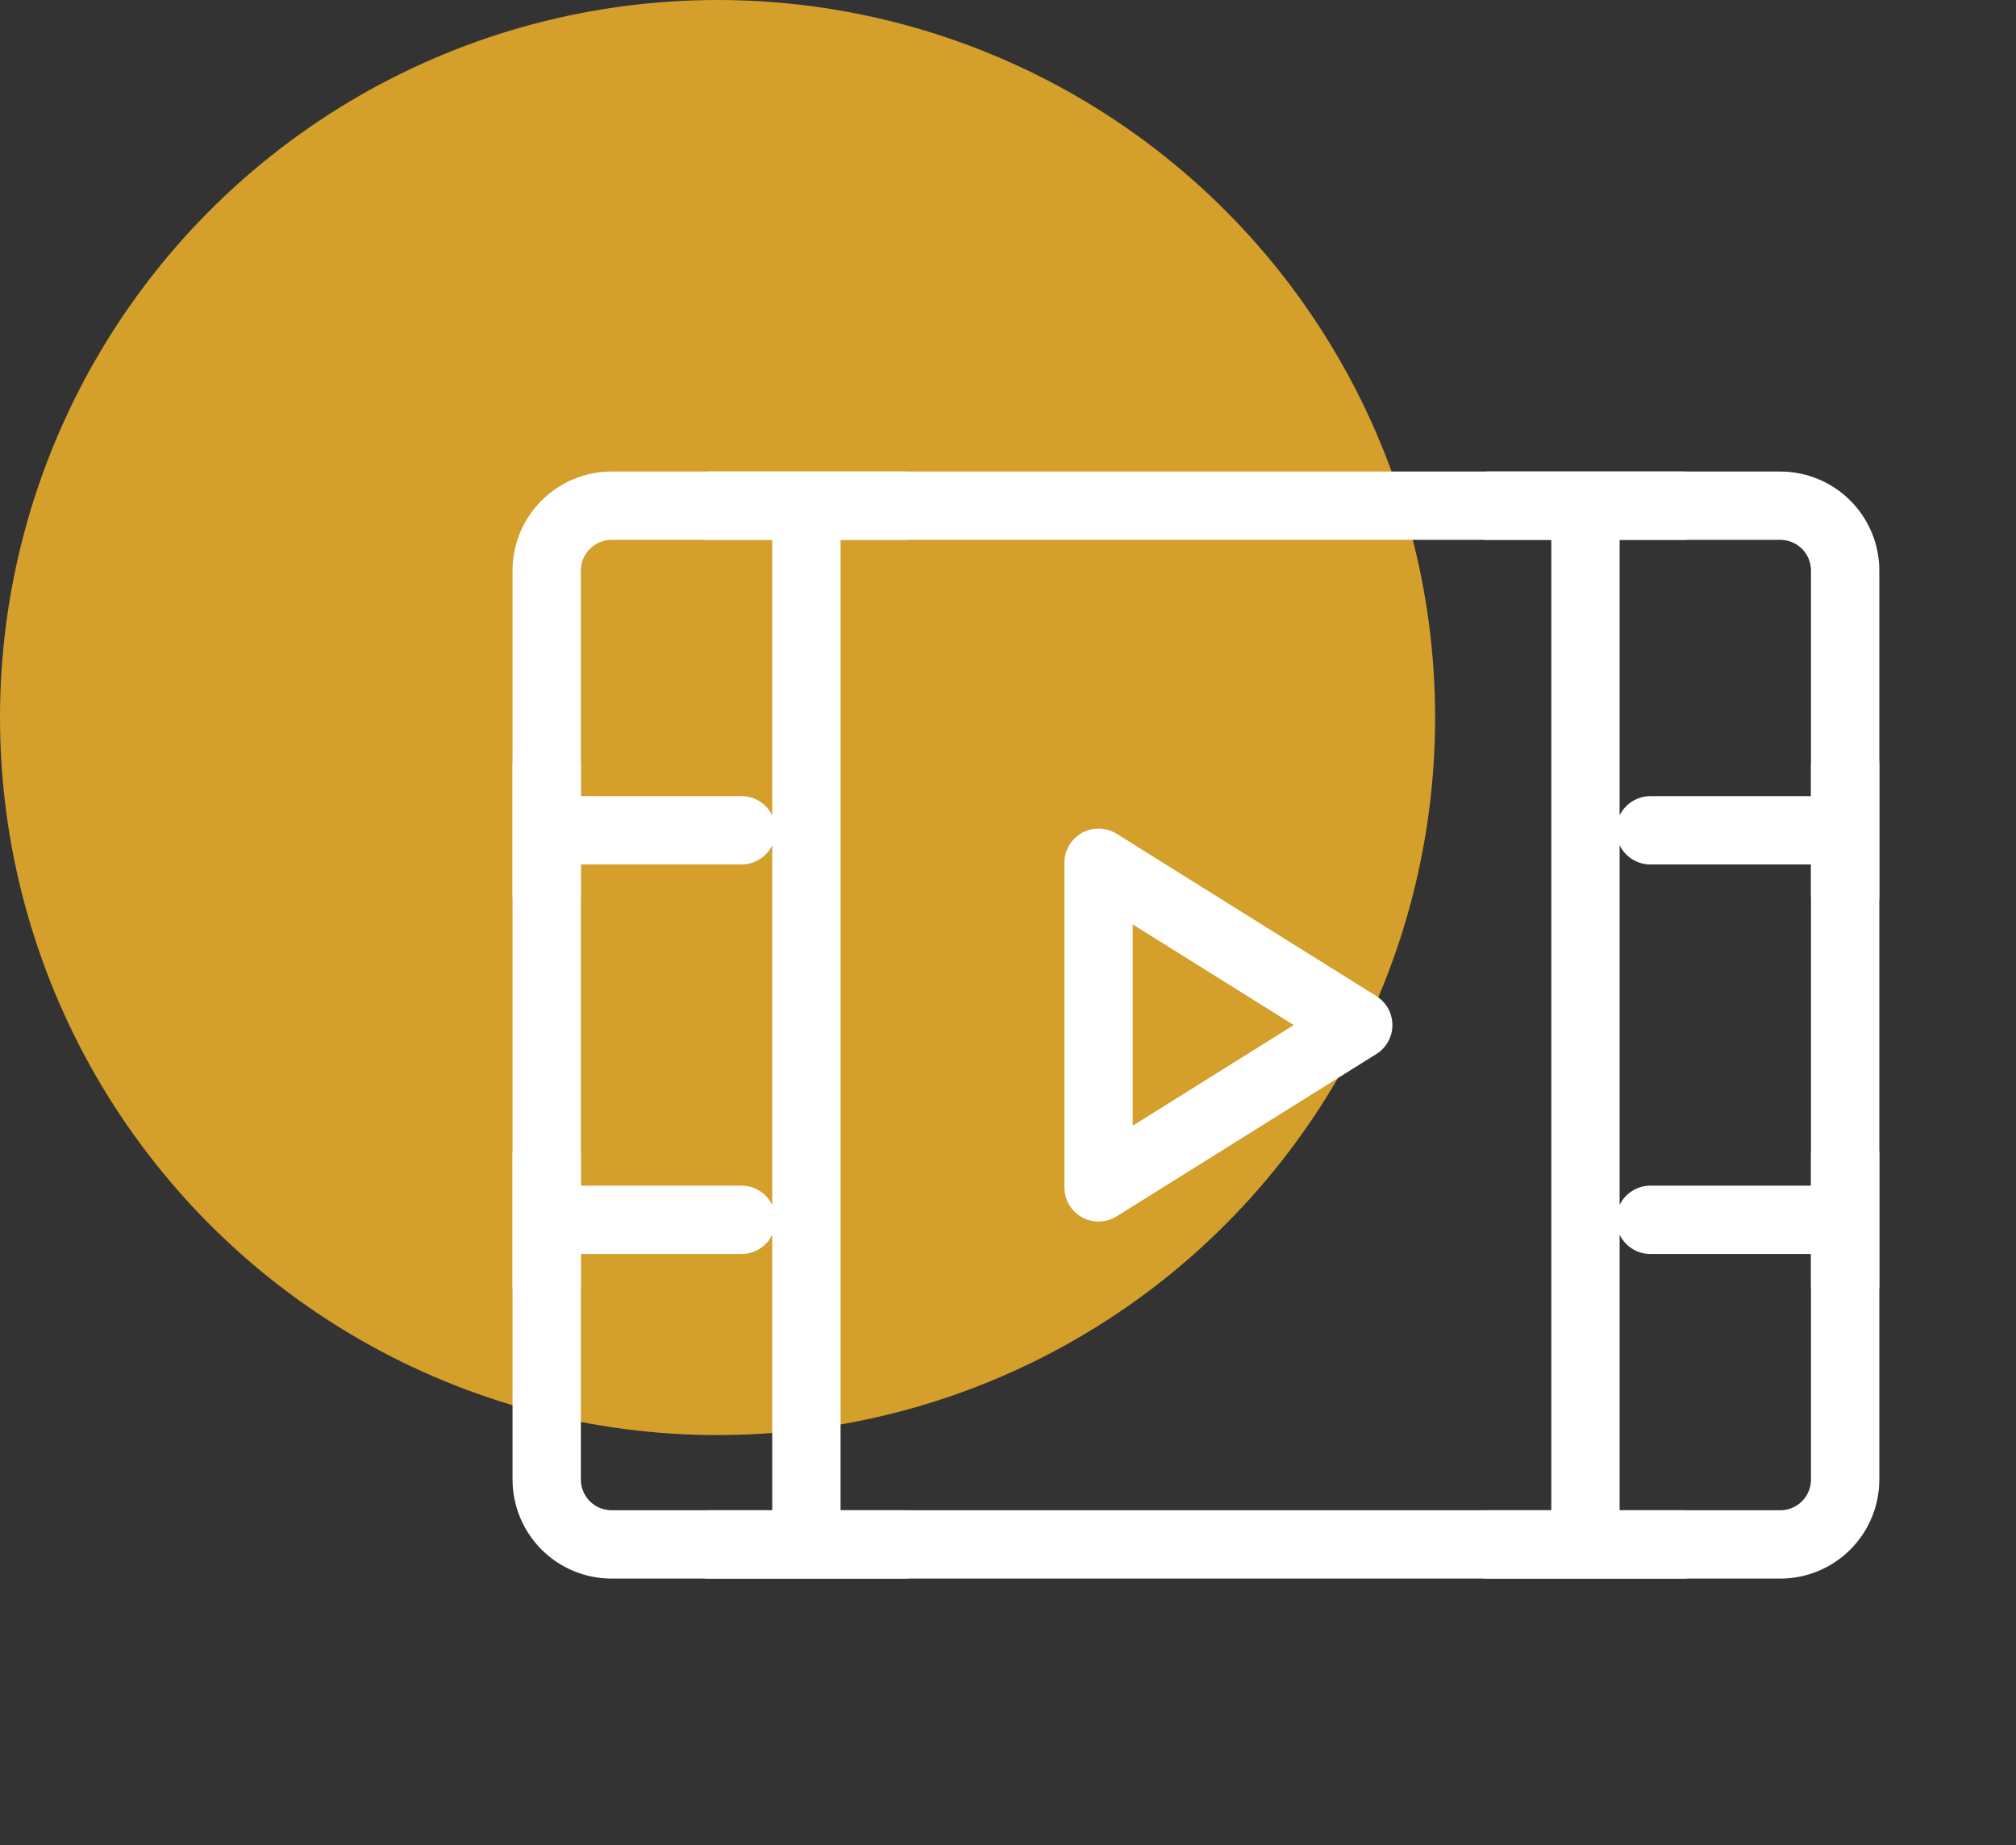
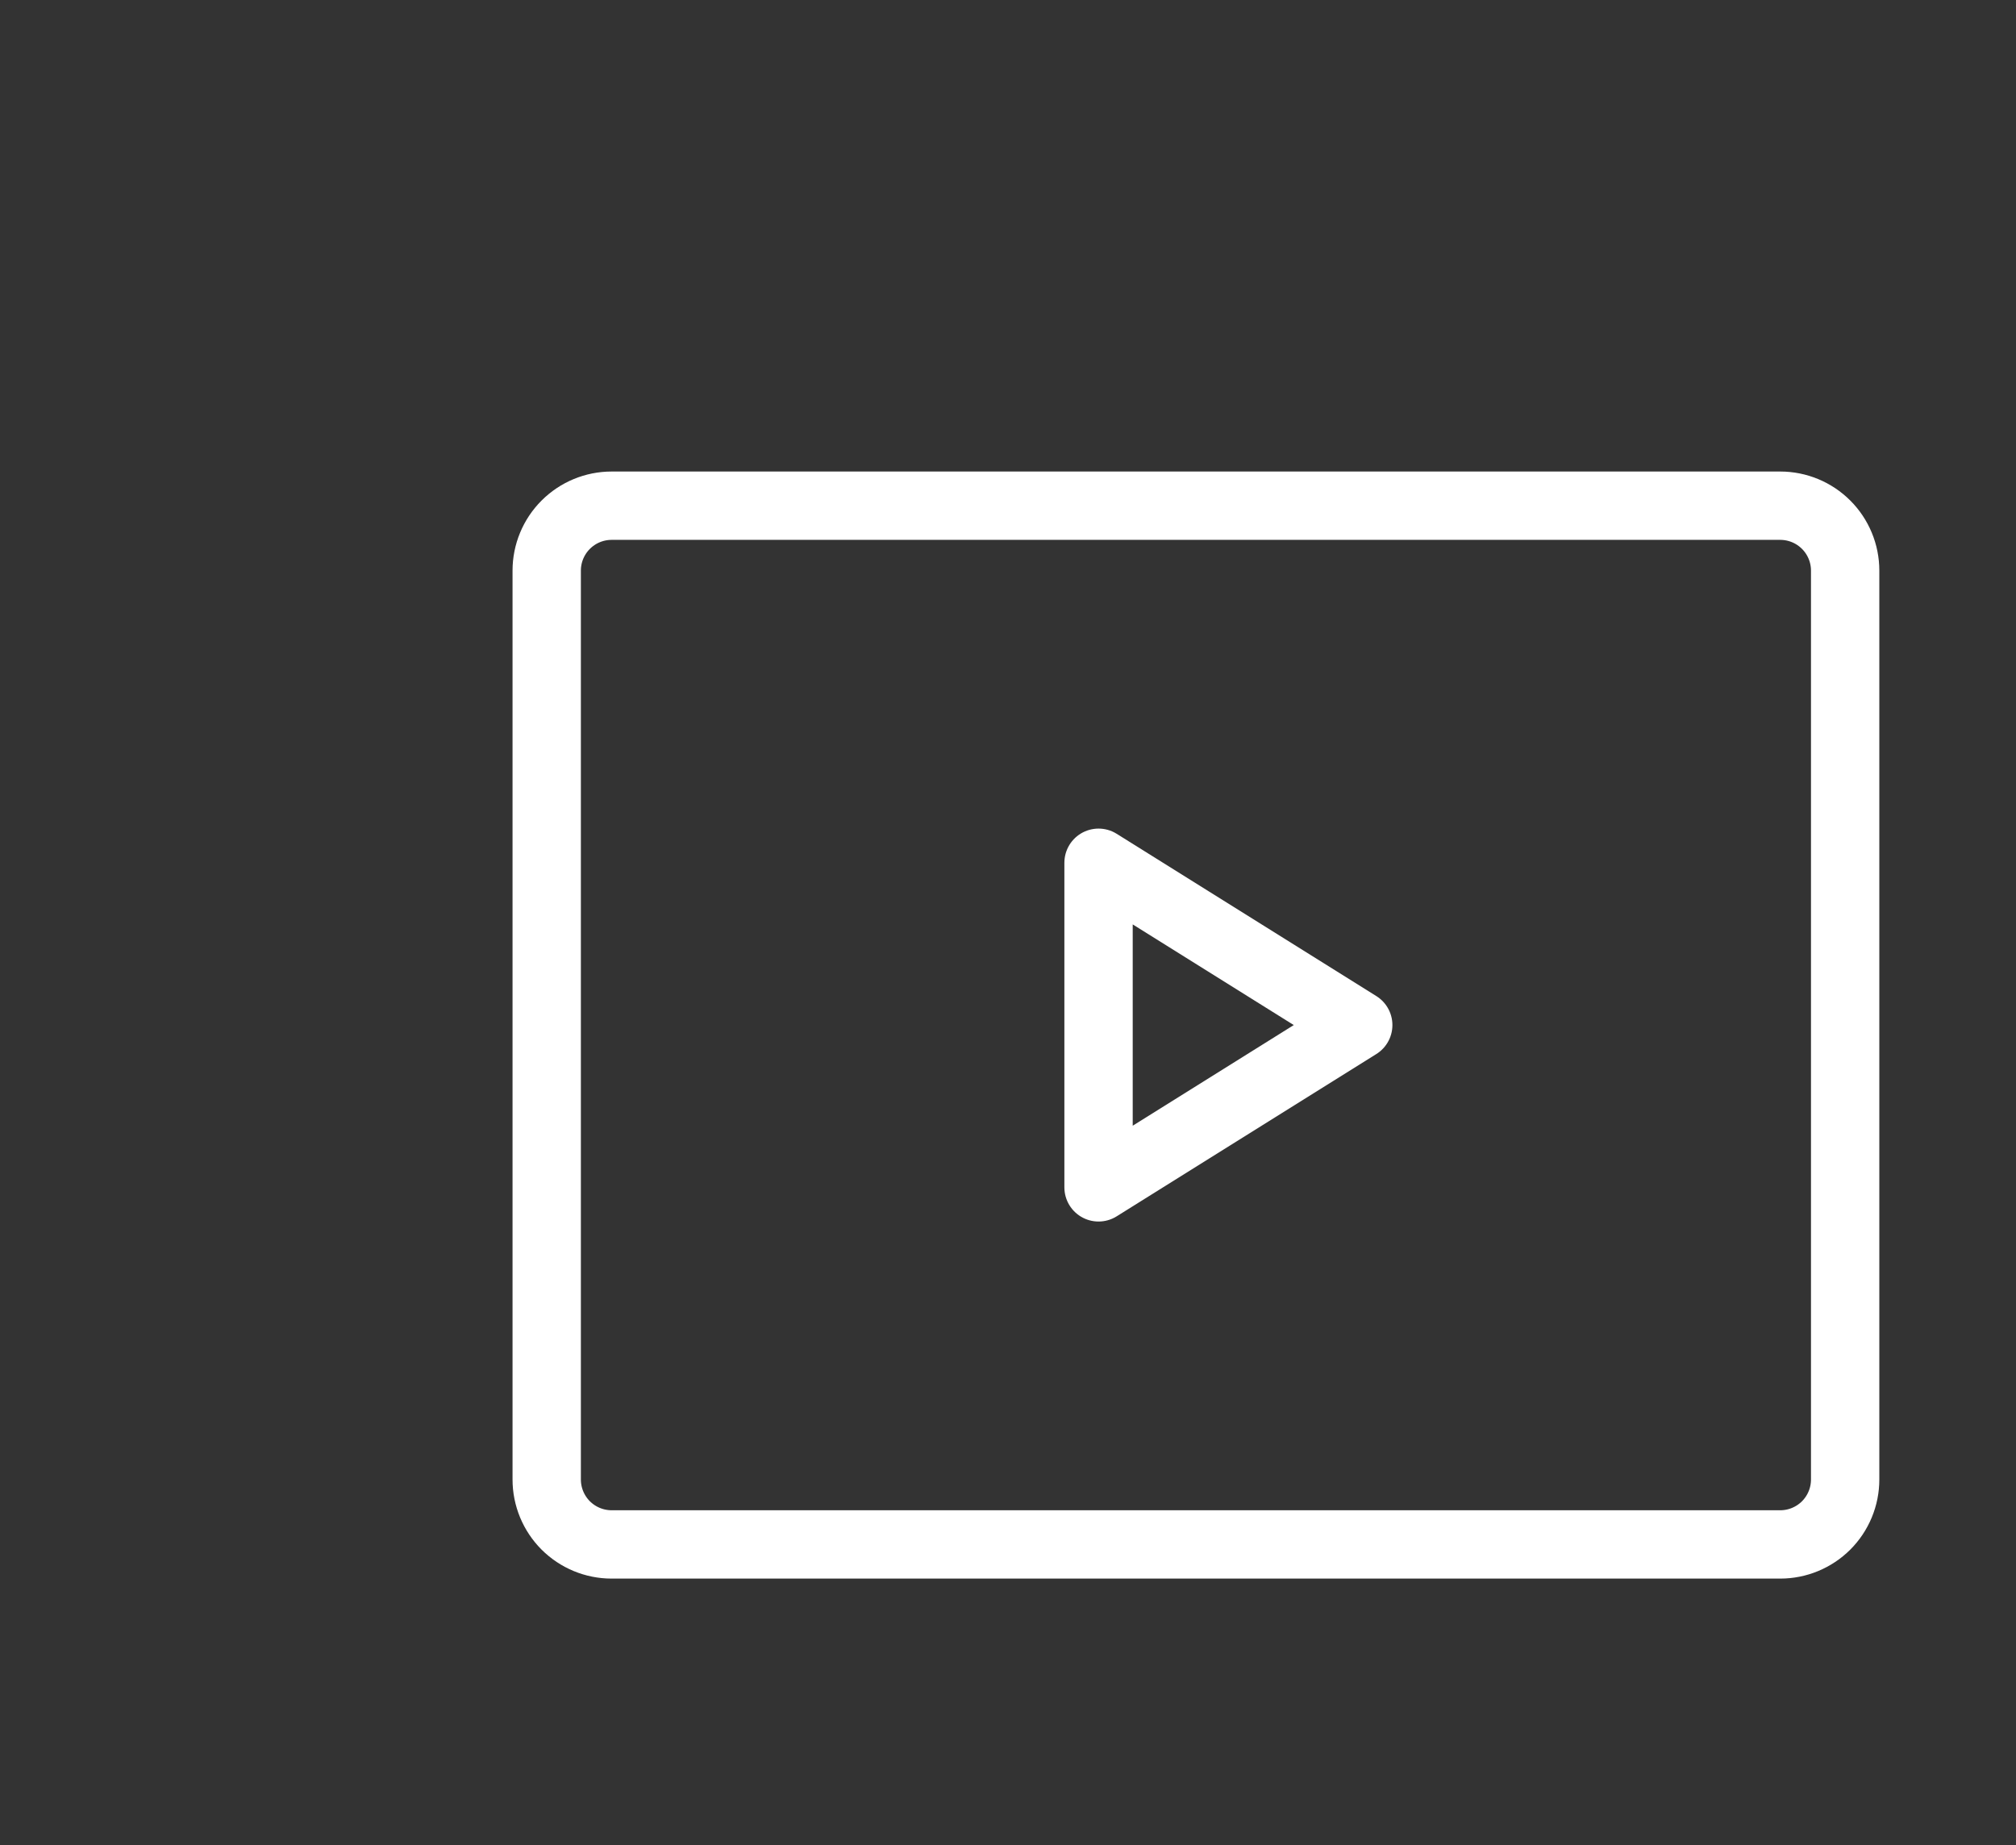
<svg xmlns="http://www.w3.org/2000/svg" width="59" height="54" viewBox="0 0 59 54" fill="none">
  <rect x="0" y="0" width="59" height="54" fill="#333333" stroke="none" />
-   <circle cx="21" cy="21" r="21" fill="#D49F2B" />
  <path d="M16 16.7C16 16.196 16.2 15.713 16.556 15.357C16.913 15 17.396 14.8 17.9 14.8H52.1C52.604 14.8 53.087 15 53.444 15.357C53.8 15.713 54 16.196 54 16.7V43.3C54 43.804 53.8 44.287 53.444 44.644C53.087 45 52.604 45.2 52.1 45.2H17.9C17.396 45.2 16.913 45 16.556 44.644C16.2 44.287 16 43.804 16 43.3V16.7Z" stroke="white" stroke-width="2" stroke-linejoin="round" />
-   <path d="M46.4 14.8V45.2M23.6 14.8V45.2M48.3 24.3H54M48.3 35.7H54M16 24.3H21.7M16 22.4V26.2M20.75 14.8H26.45M20.75 45.2H26.45M43.55 14.8H49.25M43.55 45.2H49.25M16 35.7H21.7M16 33.8V37.6M54 33.8V37.6M54 22.4V26.2" stroke="white" stroke-width="2" stroke-linecap="round" stroke-linejoin="round" />
  <path d="M32.15 25.25L39.75 30L32.15 34.75V25.25Z" stroke="white" stroke-width="2" stroke-linejoin="round" />
</svg>